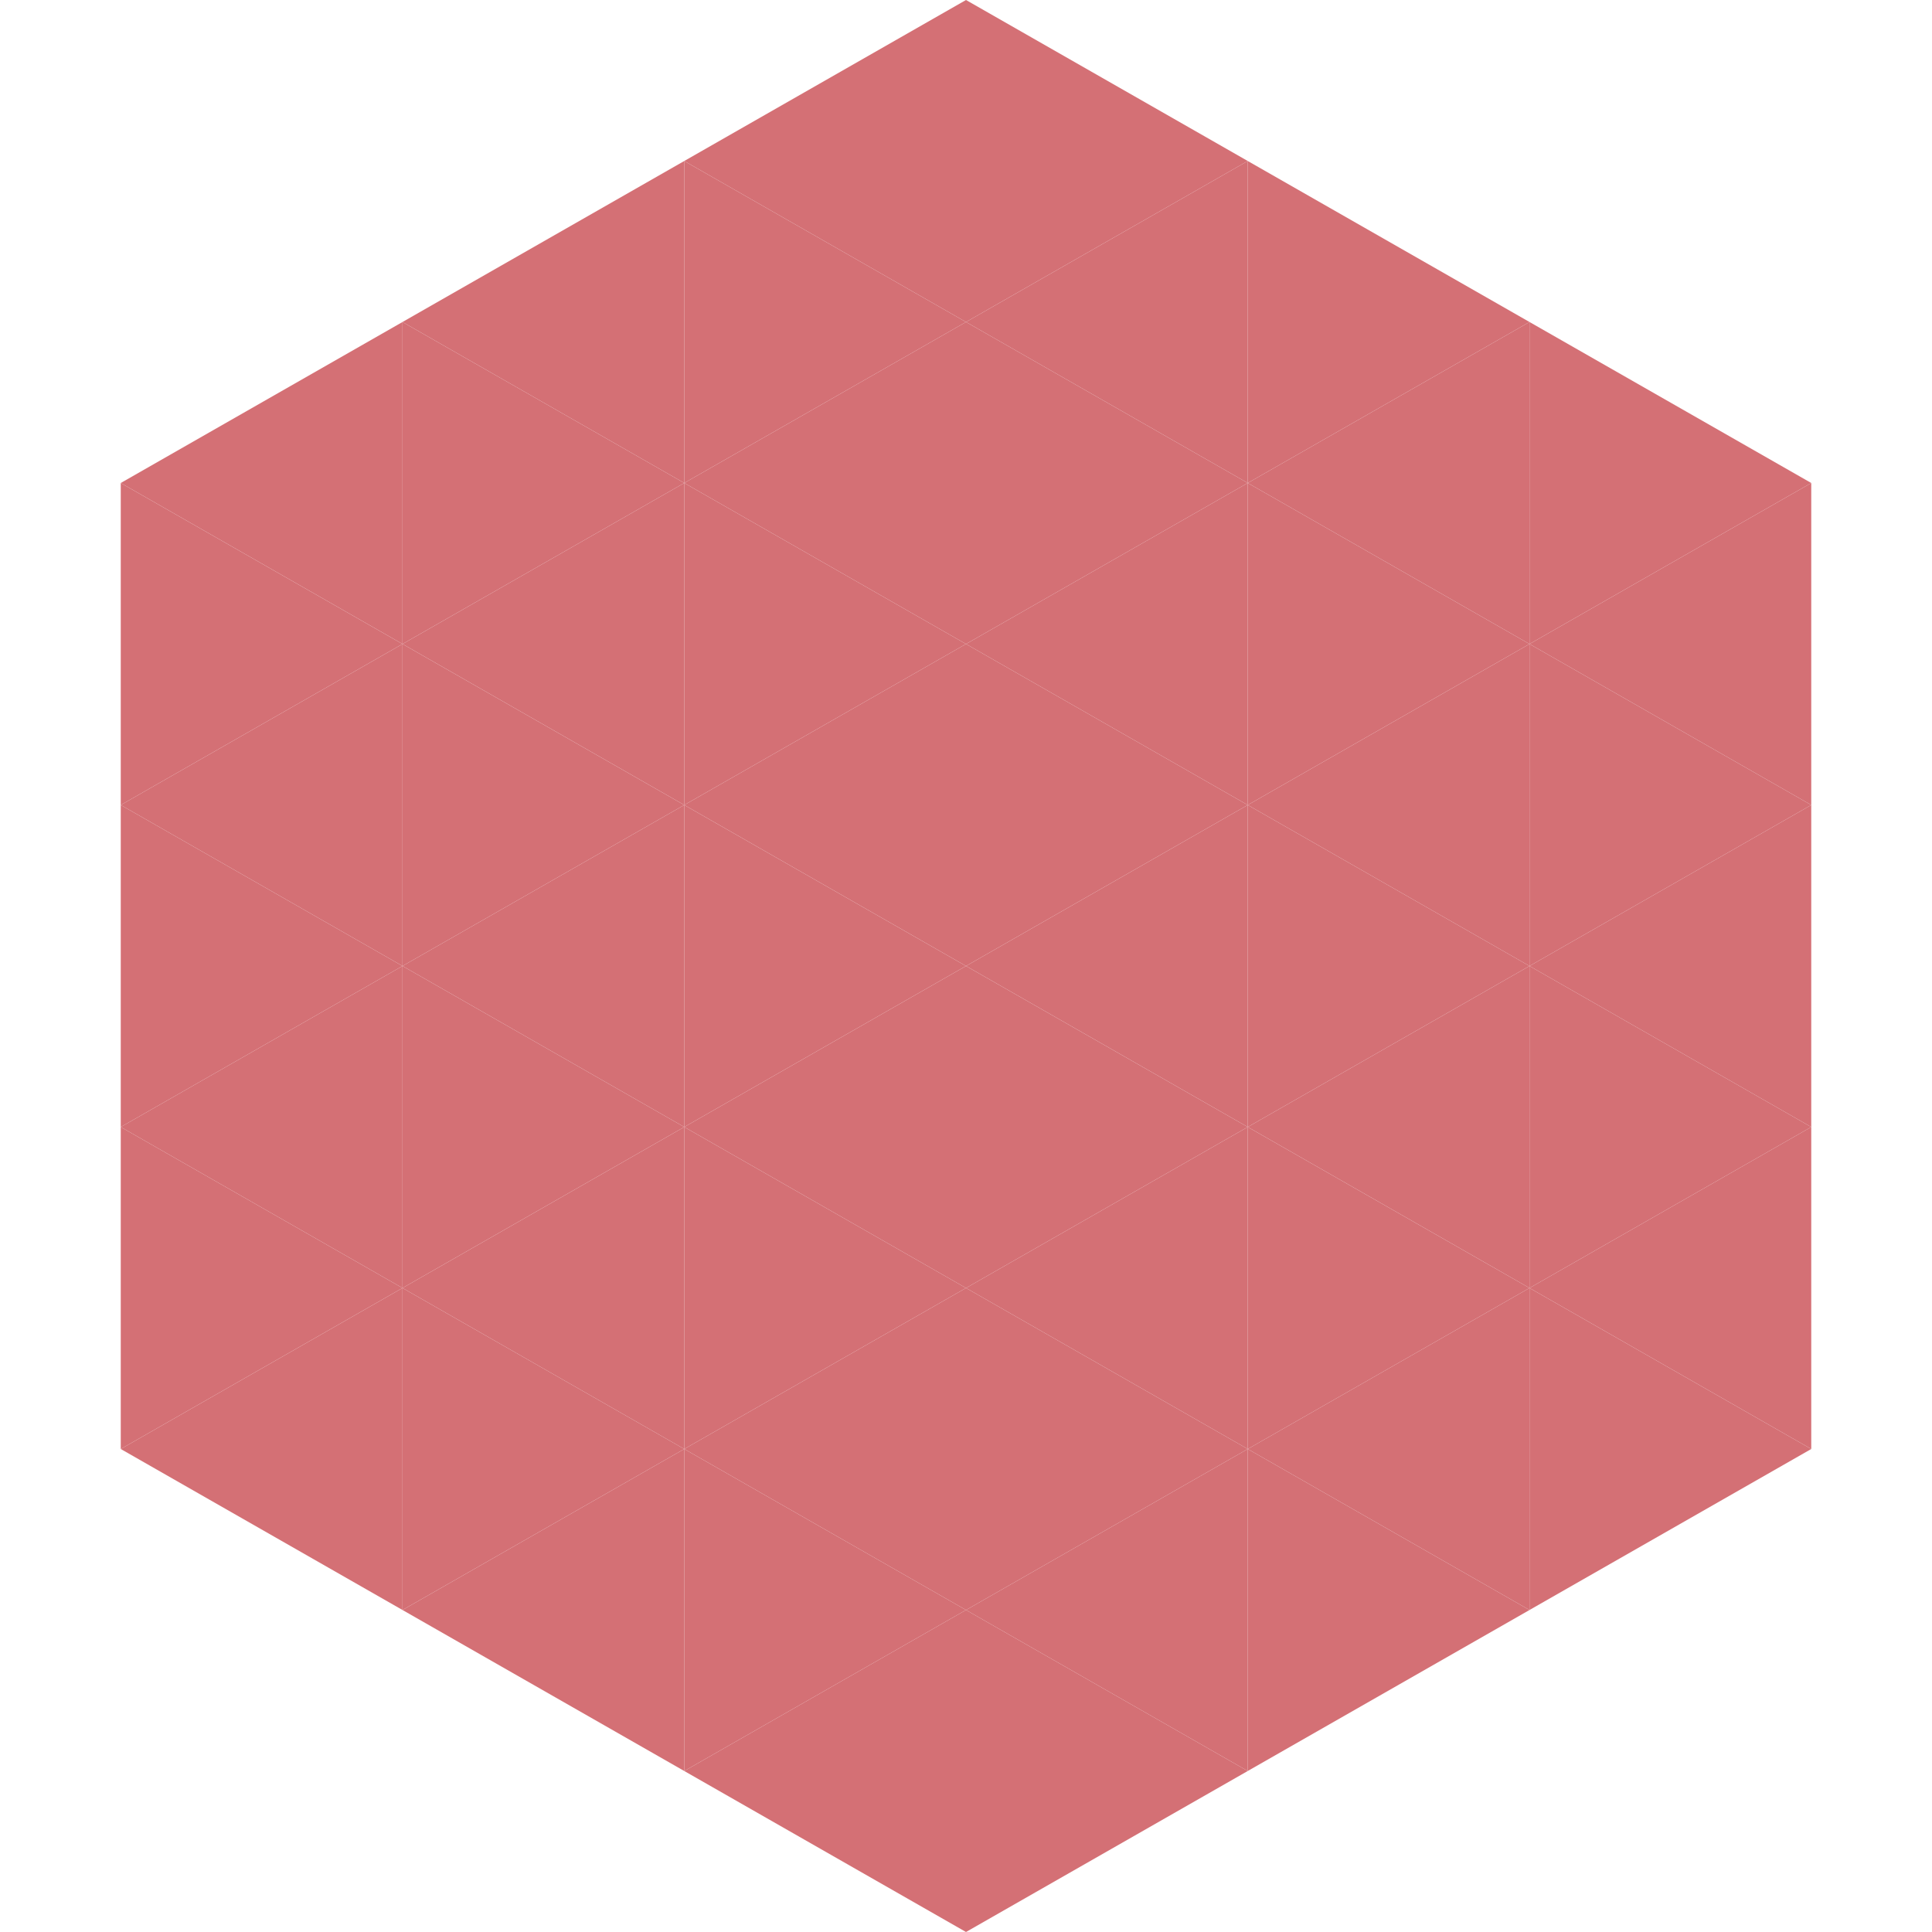
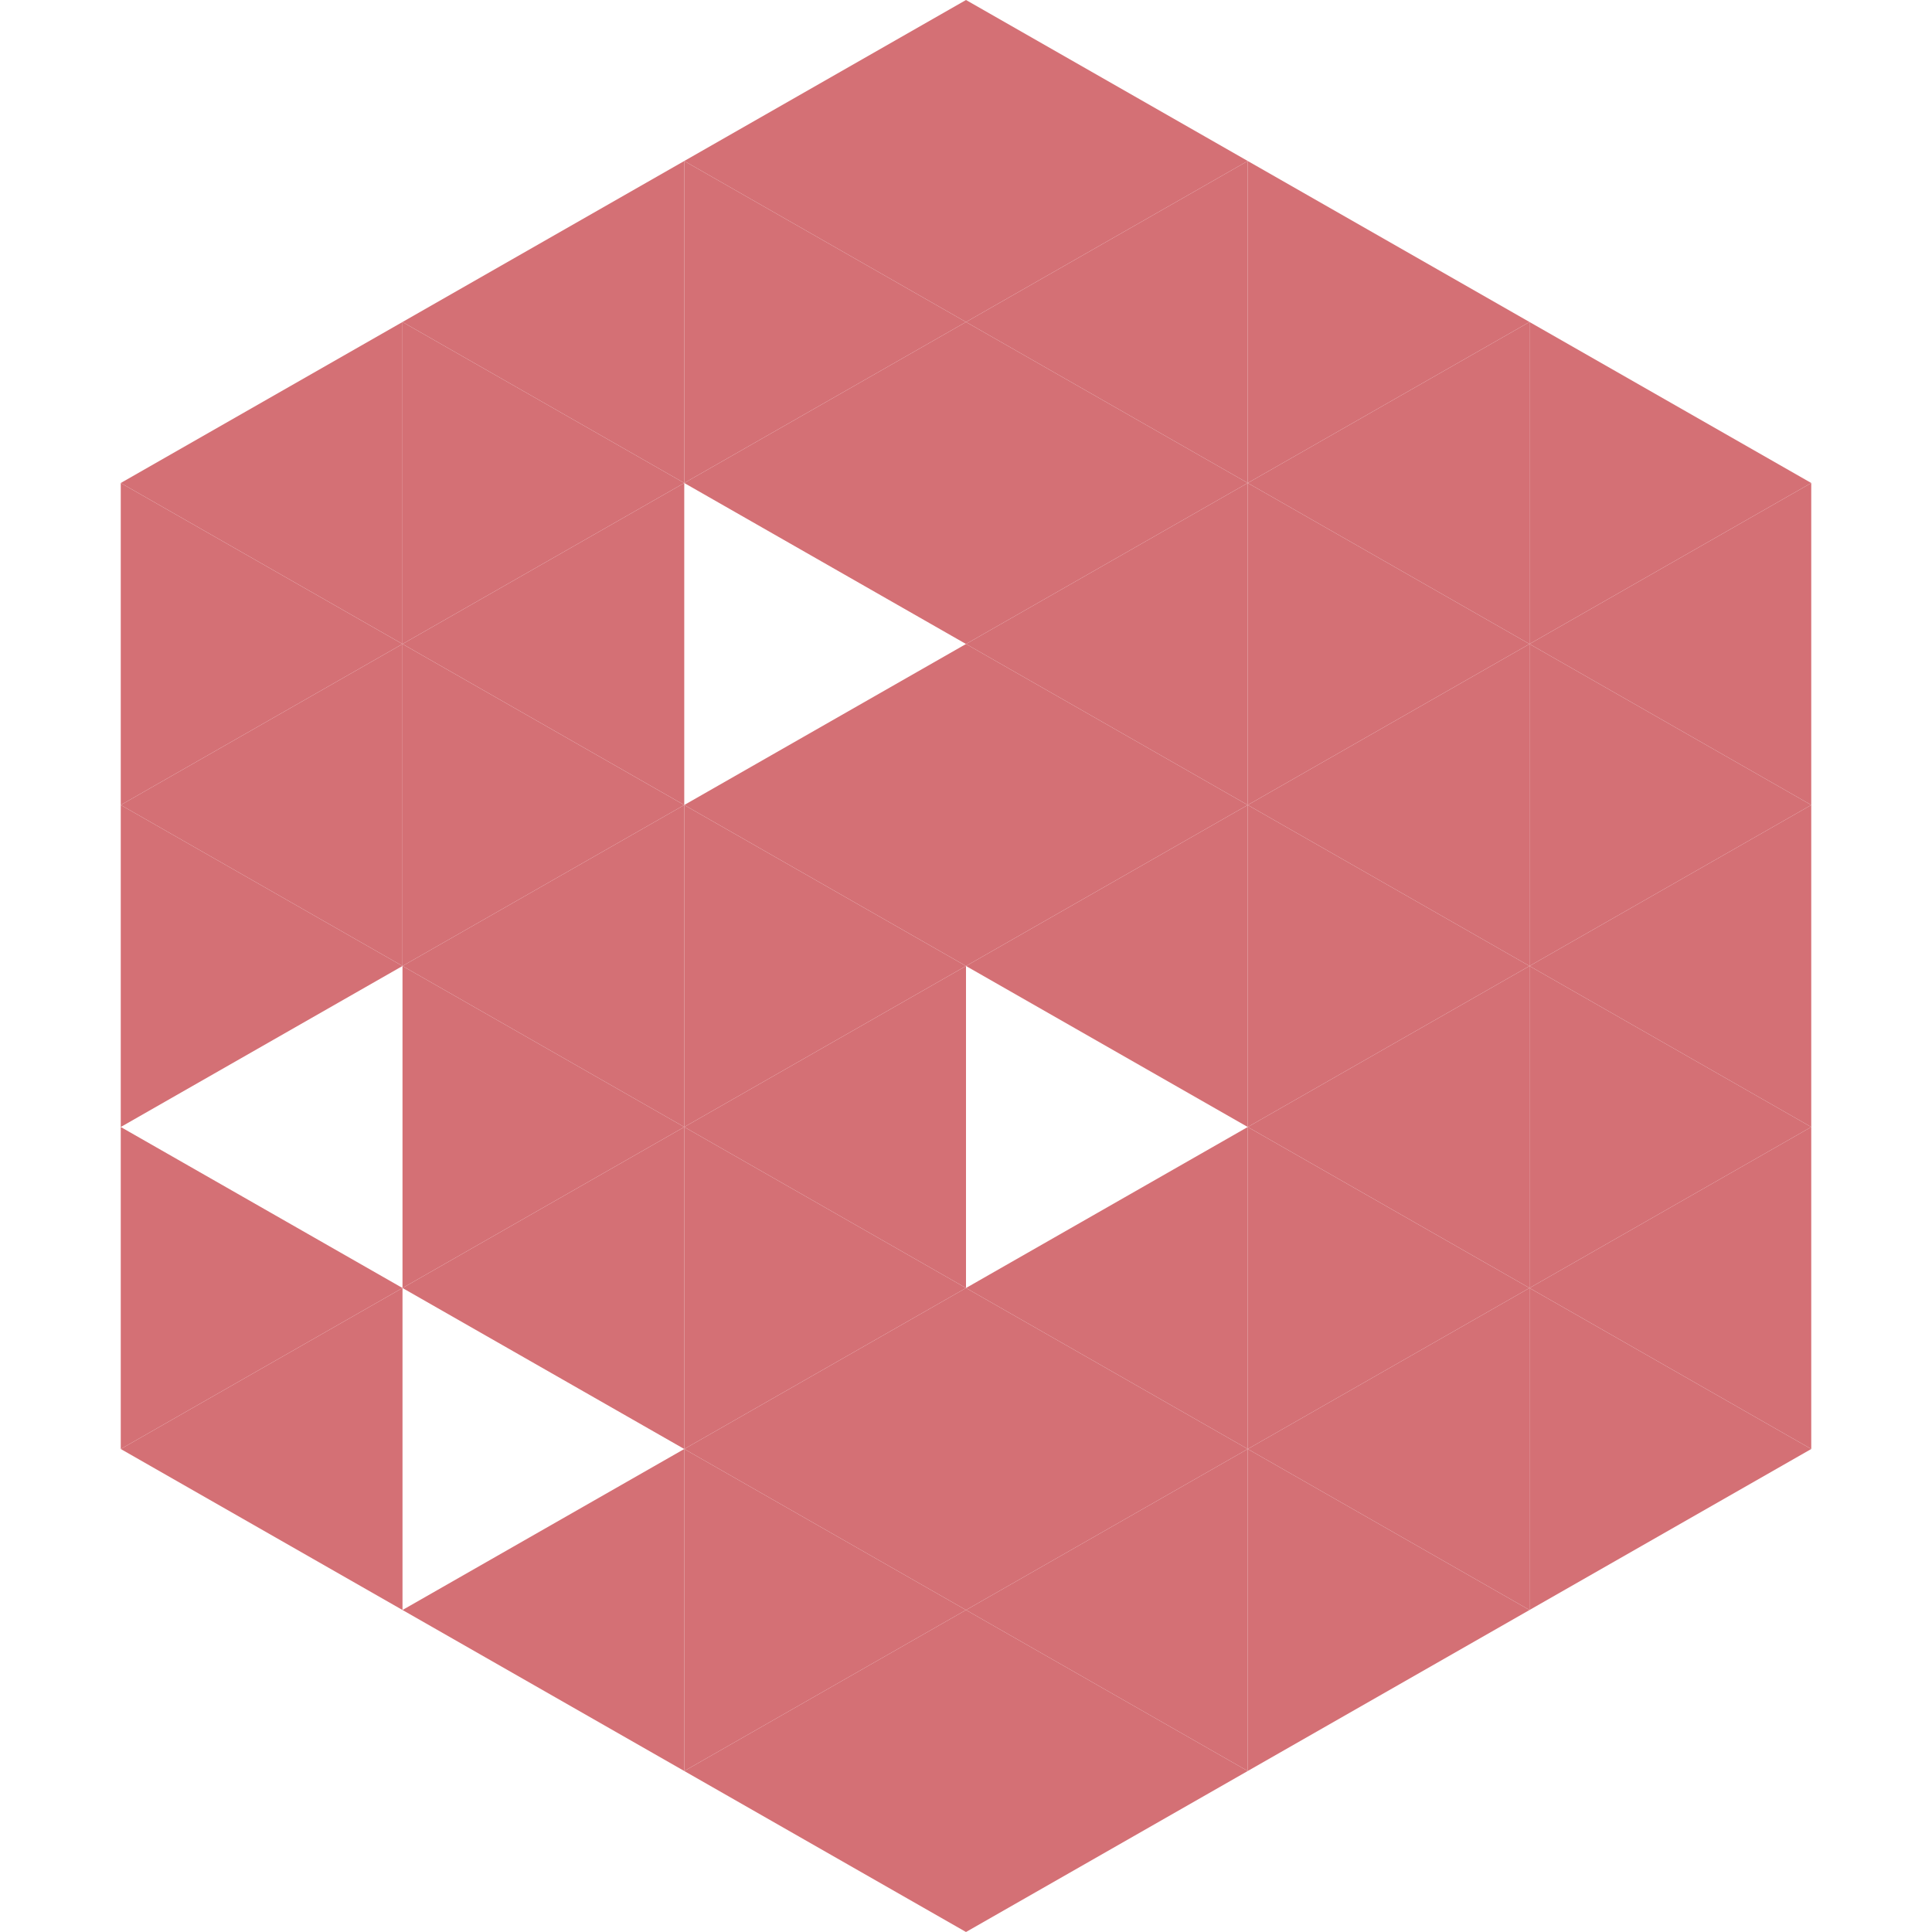
<svg xmlns="http://www.w3.org/2000/svg" width="240" height="240">
  <polygon points="50,40 15,60 50,80" style="fill:rgb(212,112,117)" />
  <polygon points="190,40 225,60 190,80" style="fill:rgb(212,112,117)" />
  <polygon points="15,60 50,80 15,100" style="fill:rgb(212,112,117)" />
  <polygon points="225,60 190,80 225,100" style="fill:rgb(212,112,117)" />
  <polygon points="50,80 15,100 50,120" style="fill:rgb(212,112,117)" />
  <polygon points="190,80 225,100 190,120" style="fill:rgb(212,112,117)" />
  <polygon points="15,100 50,120 15,140" style="fill:rgb(212,112,117)" />
  <polygon points="225,100 190,120 225,140" style="fill:rgb(212,112,117)" />
-   <polygon points="50,120 15,140 50,160" style="fill:rgb(212,112,117)" />
  <polygon points="190,120 225,140 190,160" style="fill:rgb(212,112,117)" />
  <polygon points="15,140 50,160 15,180" style="fill:rgb(212,112,117)" />
  <polygon points="225,140 190,160 225,180" style="fill:rgb(212,112,117)" />
  <polygon points="50,160 15,180 50,200" style="fill:rgb(212,112,117)" />
  <polygon points="190,160 225,180 190,200" style="fill:rgb(212,112,117)" />
  <polygon points="15,180 50,200 15,220" style="fill:rgb(255,255,255); fill-opacity:0" />
  <polygon points="225,180 190,200 225,220" style="fill:rgb(255,255,255); fill-opacity:0" />
  <polygon points="50,0 85,20 50,40" style="fill:rgb(255,255,255); fill-opacity:0" />
  <polygon points="190,0 155,20 190,40" style="fill:rgb(255,255,255); fill-opacity:0" />
  <polygon points="85,20 50,40 85,60" style="fill:rgb(212,112,117)" />
  <polygon points="155,20 190,40 155,60" style="fill:rgb(212,112,117)" />
  <polygon points="50,40 85,60 50,80" style="fill:rgb(212,112,117)" />
  <polygon points="190,40 155,60 190,80" style="fill:rgb(212,112,117)" />
  <polygon points="85,60 50,80 85,100" style="fill:rgb(212,112,117)" />
  <polygon points="155,60 190,80 155,100" style="fill:rgb(212,112,117)" />
  <polygon points="50,80 85,100 50,120" style="fill:rgb(212,112,117)" />
  <polygon points="190,80 155,100 190,120" style="fill:rgb(212,112,117)" />
  <polygon points="85,100 50,120 85,140" style="fill:rgb(212,112,117)" />
  <polygon points="155,100 190,120 155,140" style="fill:rgb(212,112,117)" />
  <polygon points="50,120 85,140 50,160" style="fill:rgb(212,112,117)" />
  <polygon points="190,120 155,140 190,160" style="fill:rgb(212,112,117)" />
  <polygon points="85,140 50,160 85,180" style="fill:rgb(212,112,117)" />
  <polygon points="155,140 190,160 155,180" style="fill:rgb(212,112,117)" />
-   <polygon points="50,160 85,180 50,200" style="fill:rgb(212,112,117)" />
  <polygon points="190,160 155,180 190,200" style="fill:rgb(212,112,117)" />
  <polygon points="85,180 50,200 85,220" style="fill:rgb(212,112,117)" />
  <polygon points="155,180 190,200 155,220" style="fill:rgb(212,112,117)" />
  <polygon points="120,0 85,20 120,40" style="fill:rgb(212,112,117)" />
  <polygon points="120,0 155,20 120,40" style="fill:rgb(212,112,117)" />
  <polygon points="85,20 120,40 85,60" style="fill:rgb(212,112,117)" />
  <polygon points="155,20 120,40 155,60" style="fill:rgb(212,112,117)" />
  <polygon points="120,40 85,60 120,80" style="fill:rgb(212,112,117)" />
  <polygon points="120,40 155,60 120,80" style="fill:rgb(212,112,117)" />
-   <polygon points="85,60 120,80 85,100" style="fill:rgb(212,112,117)" />
  <polygon points="155,60 120,80 155,100" style="fill:rgb(212,112,117)" />
  <polygon points="120,80 85,100 120,120" style="fill:rgb(212,112,117)" />
  <polygon points="120,80 155,100 120,120" style="fill:rgb(212,112,117)" />
  <polygon points="85,100 120,120 85,140" style="fill:rgb(212,112,117)" />
  <polygon points="155,100 120,120 155,140" style="fill:rgb(212,112,117)" />
  <polygon points="120,120 85,140 120,160" style="fill:rgb(212,112,117)" />
-   <polygon points="120,120 155,140 120,160" style="fill:rgb(212,112,117)" />
  <polygon points="85,140 120,160 85,180" style="fill:rgb(212,112,117)" />
  <polygon points="155,140 120,160 155,180" style="fill:rgb(212,112,117)" />
  <polygon points="120,160 85,180 120,200" style="fill:rgb(212,112,117)" />
  <polygon points="120,160 155,180 120,200" style="fill:rgb(212,112,117)" />
  <polygon points="85,180 120,200 85,220" style="fill:rgb(212,112,117)" />
  <polygon points="155,180 120,200 155,220" style="fill:rgb(212,112,117)" />
  <polygon points="120,200 85,220 120,240" style="fill:rgb(212,112,117)" />
  <polygon points="120,200 155,220 120,240" style="fill:rgb(212,112,117)" />
  <polygon points="85,220 120,240 85,260" style="fill:rgb(255,255,255); fill-opacity:0" />
  <polygon points="155,220 120,240 155,260" style="fill:rgb(255,255,255); fill-opacity:0" />
</svg>